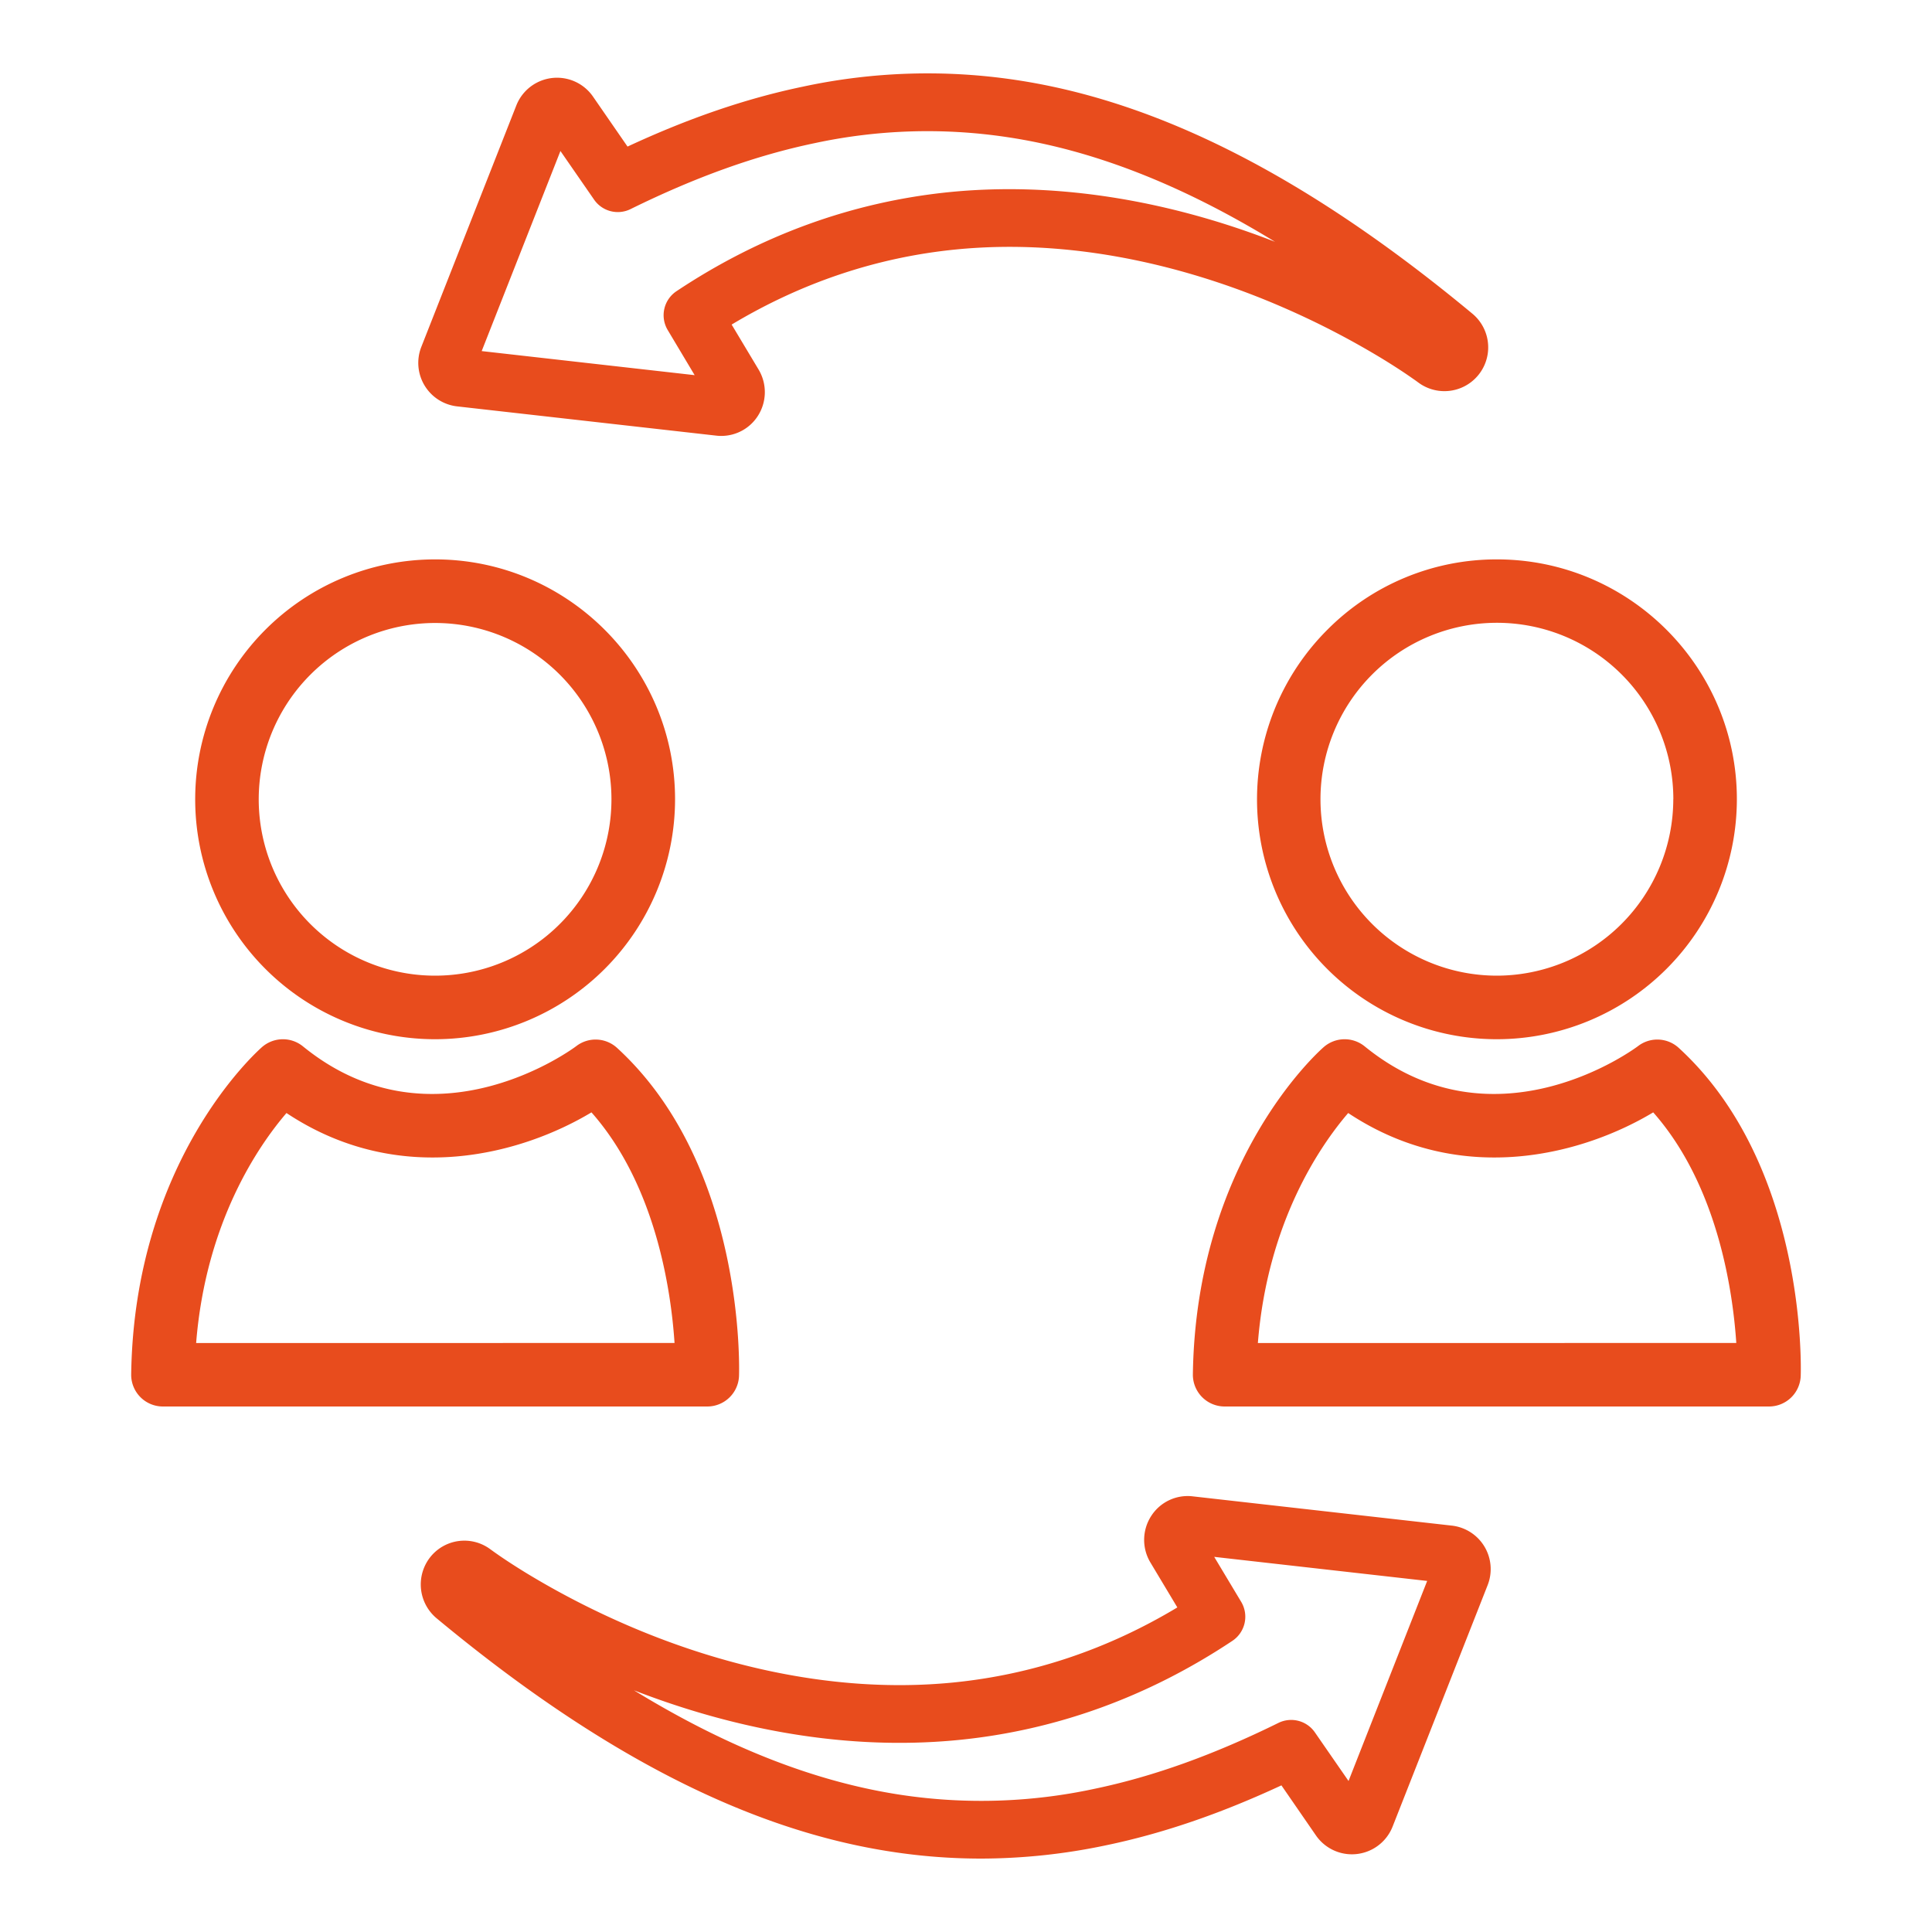
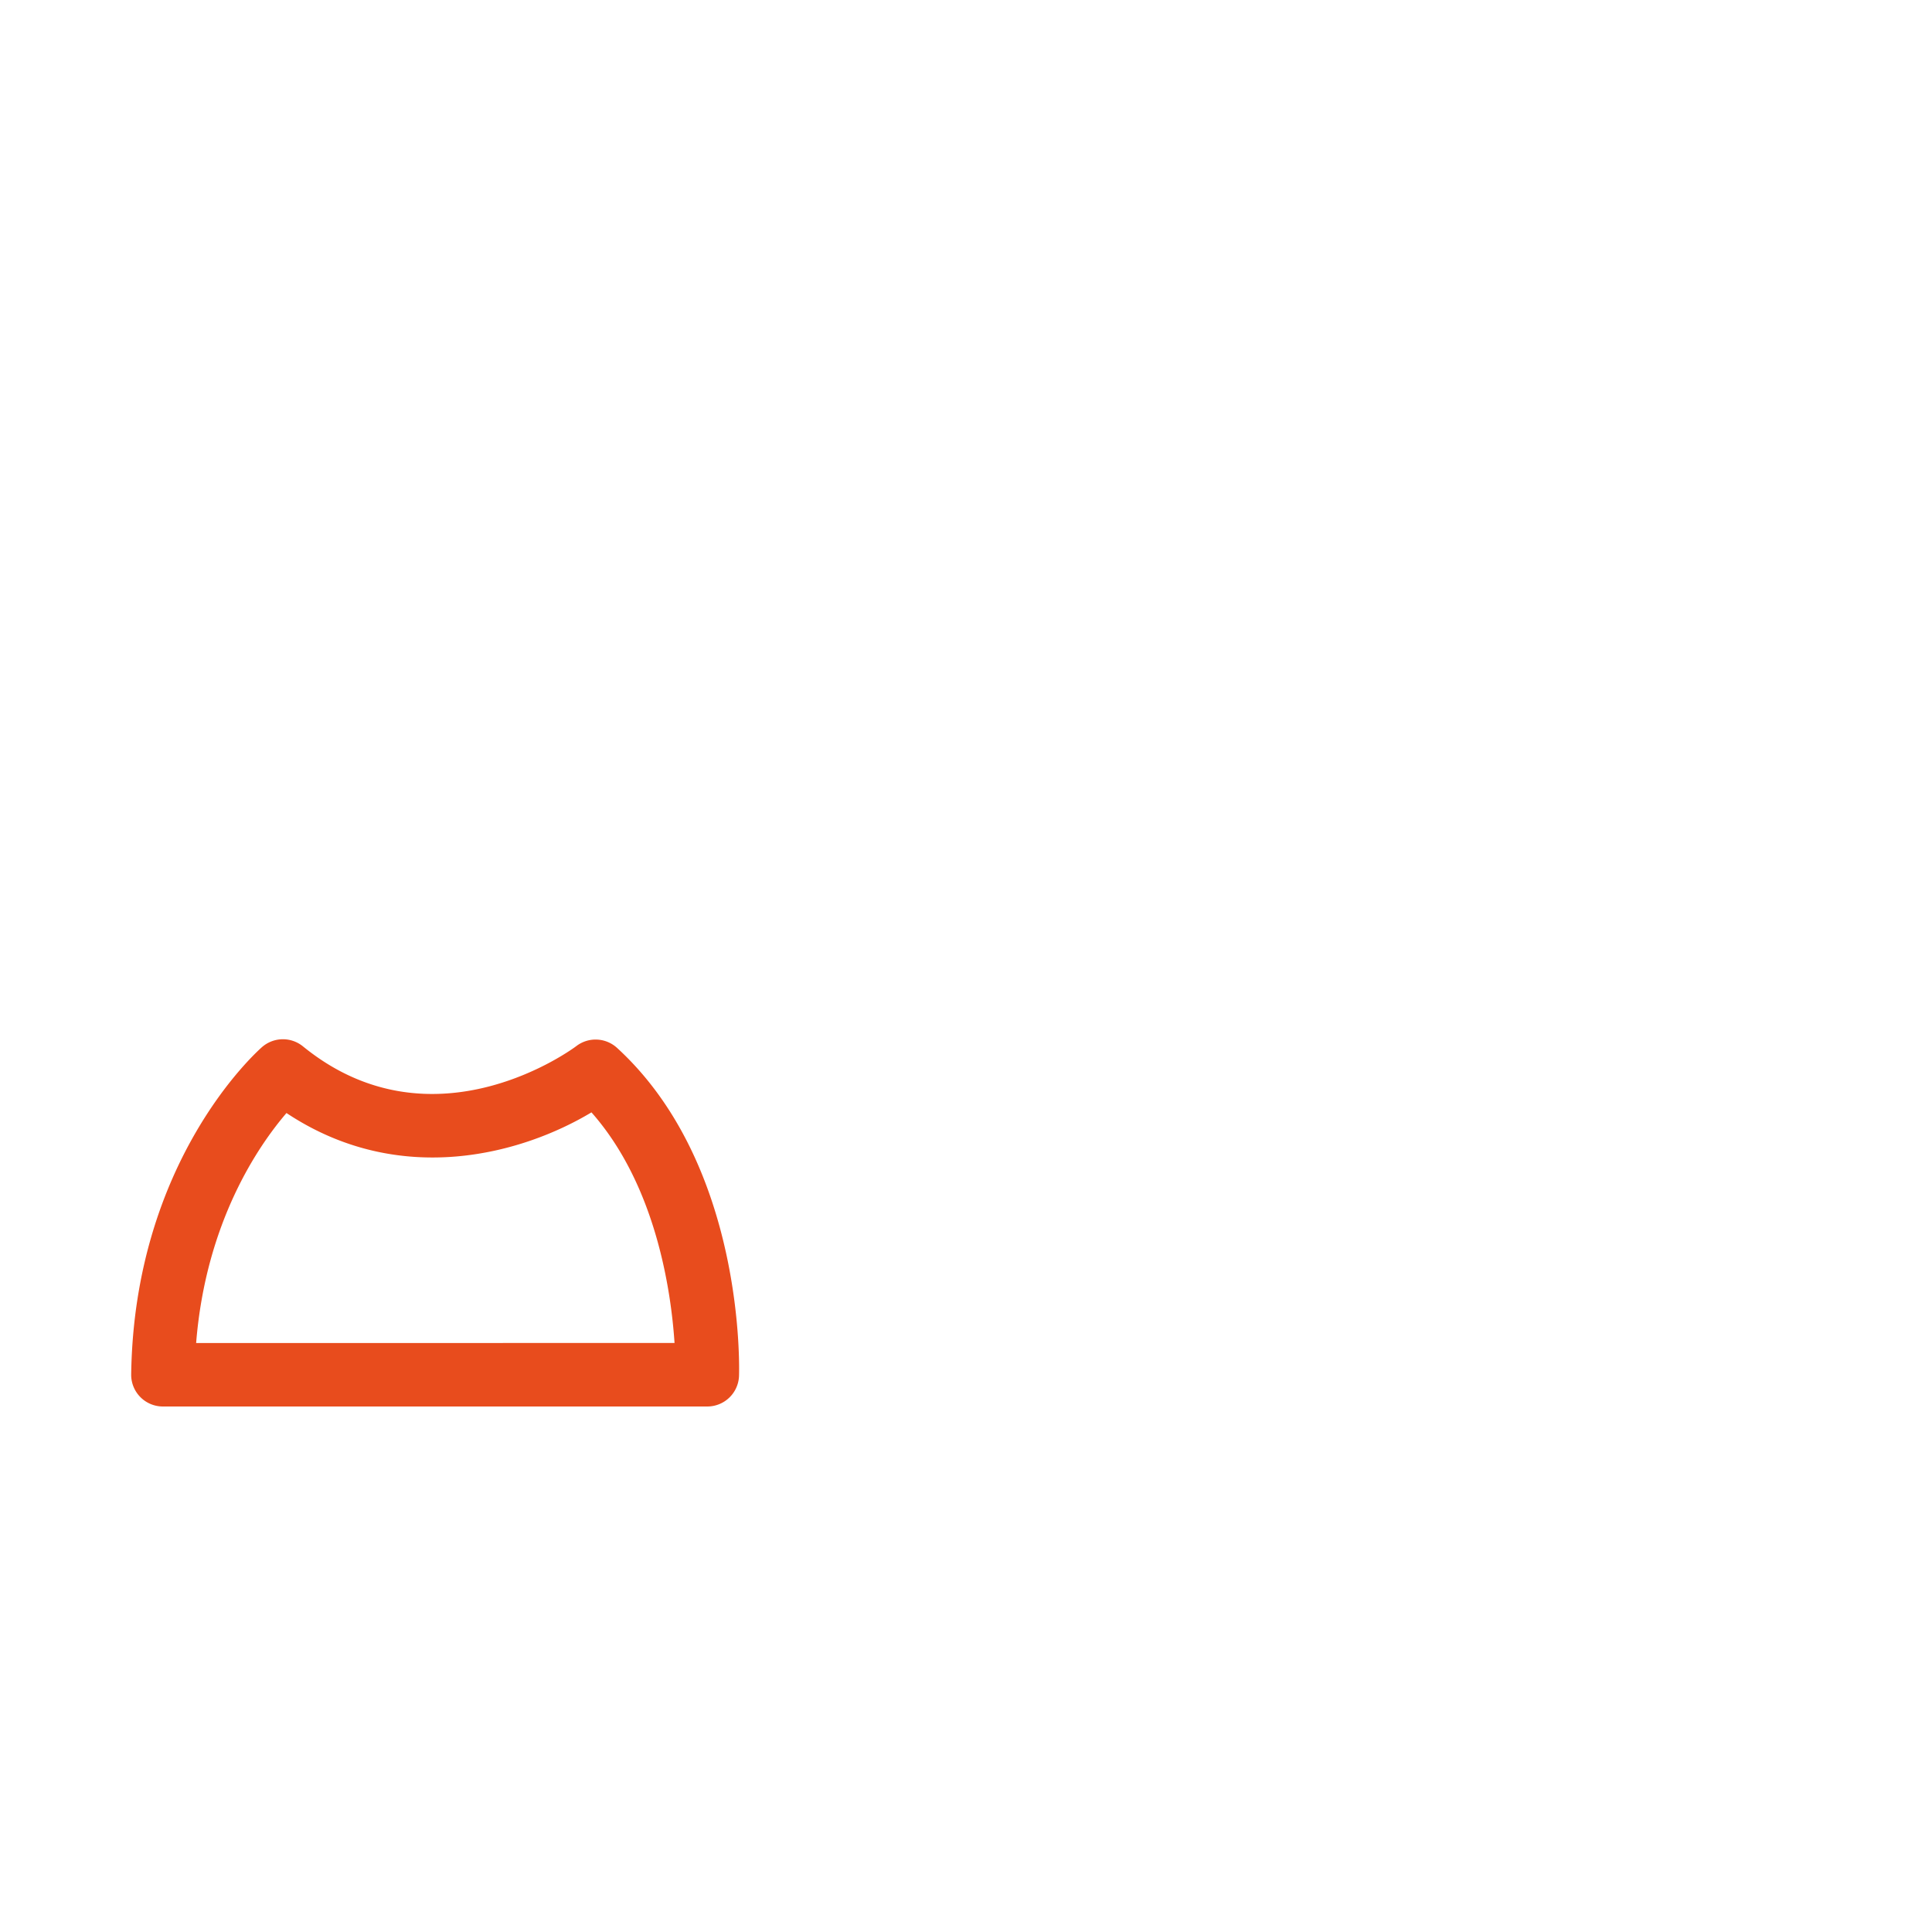
<svg xmlns="http://www.w3.org/2000/svg" id="Слой_1" data-name="Слой 1" viewBox="0 0 1000 1000">
  <defs>
    <style>.cls-1{fill:#e84c1d;}</style>
  </defs>
-   <path class="cls-1" d="M324.54,841.14a426.7,426.7,0,0,1-52.13-26.93c-6.09-3.73-10.8-6.84-13.93-9-1.54-1.07-2.72-1.89-3.81-2.69l-.65-.46a22.53,22.53,0,0,0-31.39,4,22.81,22.81,0,0,0,3.28,31.5c84.62,70.29,161.92,109.87,236.28,121A305,305,0,0,0,507.66,962a314.56,314.56,0,0,0,64.92-6.9c29.23-6.09,59-16.27,90.68-31L681.12,950a22.63,22.63,0,0,0,39.7-4.59L770,820.47a22.65,22.65,0,0,0-18.52-30.81L617.38,774.51a22.41,22.41,0,0,0-21.56,10.23,22.76,22.76,0,0,0-.43,23.91l14,23.35c-36.24,21.78-75.23,34.83-116.08,38.87C425.93,877.51,364.32,858.38,324.54,841.14Zm313.37,8.14a15,15,0,0,0,4.56-20.11l-14-23.34,110.23,12.46L698,921.84l-17.41-25.16a14.92,14.92,0,0,0-18.89-4.9c-33.79,16.64-64.91,27.79-95.21,34.11a278.56,278.56,0,0,1-99.85,3.17c-44.29-6.65-90.09-24.5-138.5-54.16,42.74,16.61,102.68,32.16,168.09,25.7C546.53,895.63,594.21,878.36,637.91,849.28Z" />
-   <path class="cls-1" d="M715.66,185.79c6.08,3.72,10.8,6.84,13.93,9,1.52,1.06,2.7,1.87,3.66,2.56l.8.59a22.66,22.66,0,0,0,28.12-35.52C677.55,92.14,600.25,52.55,525.86,41.4a307.24,307.24,0,0,0-110.38,3.47c-29.24,6.09-59,16.27-90.67,31L306.94,50a22.64,22.64,0,0,0-39.69,4.58L218.08,179.53a22.65,22.65,0,0,0,18.53,30.81L370.7,225.48a20.29,20.29,0,0,0,2.58.15,22.45,22.45,0,0,0,19-10.37,22.79,22.79,0,0,0,.42-23.89L378.7,168c36.27-21.77,75.23-34.83,116.08-38.87,67.35-6.66,129,12.5,168.75,29.73A426.4,426.4,0,0,1,715.66,185.79ZM491.84,99.39c-50.31,5-98,22.24-141.7,51.34a14.94,14.94,0,0,0-4.54,20.09l13.95,23.36L249.32,181.72,290.08,78.16l17.42,25.17a14.91,14.91,0,0,0,18.87,4.9c33.77-16.63,64.91-27.79,95.22-34.12A277.71,277.71,0,0,1,521.45,71c44.27,6.63,90.07,24.49,138.49,54.15C617.2,108.51,557.25,93,491.84,99.39Z" />
-   <path class="cls-1" d="M225.21,537.9h0A124.29,124.29,0,0,0,349.41,413.69c0-68.45-55.75-124.15-124.2-124.15a124.18,124.18,0,1,0,0,248.36ZM160.66,349.21A91.27,91.27,0,1,1,225.25,505h0a91.25,91.25,0,0,1-64.55-155.83Z" />
  <path class="cls-1" d="M382.52,712.08c.14-4.43,2.81-109.29-63.13-169.69a16.43,16.43,0,0,0-21.12-.91c-.72.55-73.66,55.35-141.46.12a16.45,16.45,0,0,0-21.16.34C133,544.29,69.48,600.73,67.9,711.36A16.42,16.42,0,0,0,84.32,728h0L366.1,728A16.44,16.44,0,0,0,382.52,712.08Zm-281-16.92c5-62.67,32.29-102.18,46.76-119.06,59.28,39.37,122.88,20.69,157.86-.34,33.42,37.82,41.23,92.61,43,119.36Z" />
-   <path class="cls-1" d="M687,326A124.12,124.12,0,0,0,774.76,537.9h0A124.33,124.33,0,0,0,899,413.69c0-68.45-55.75-124.15-124.19-124.15A123.41,123.41,0,0,0,687,326ZM866.09,413.7A91.47,91.47,0,0,1,774.79,505h0a91.32,91.32,0,1,1,91.33-91.34Z" />
-   <path class="cls-1" d="M868.92,542.39a16.4,16.4,0,0,0-21.1-.91c-.73.55-73.66,55.35-141.46.12a16.46,16.46,0,0,0-21.17.34c-2.69,2.35-66.19,58.79-67.76,169.42A16.46,16.46,0,0,0,633.85,728h0L915.64,728a16.42,16.42,0,0,0,16.41-15.89C932.21,707.65,934.88,602.79,868.92,542.39ZM651.07,695.16c5-62.67,32.27-102.18,46.75-119.06,59.29,39.37,122.9,20.69,157.88-.34,33.41,37.82,41.22,92.61,43,119.36Z" />
</svg>